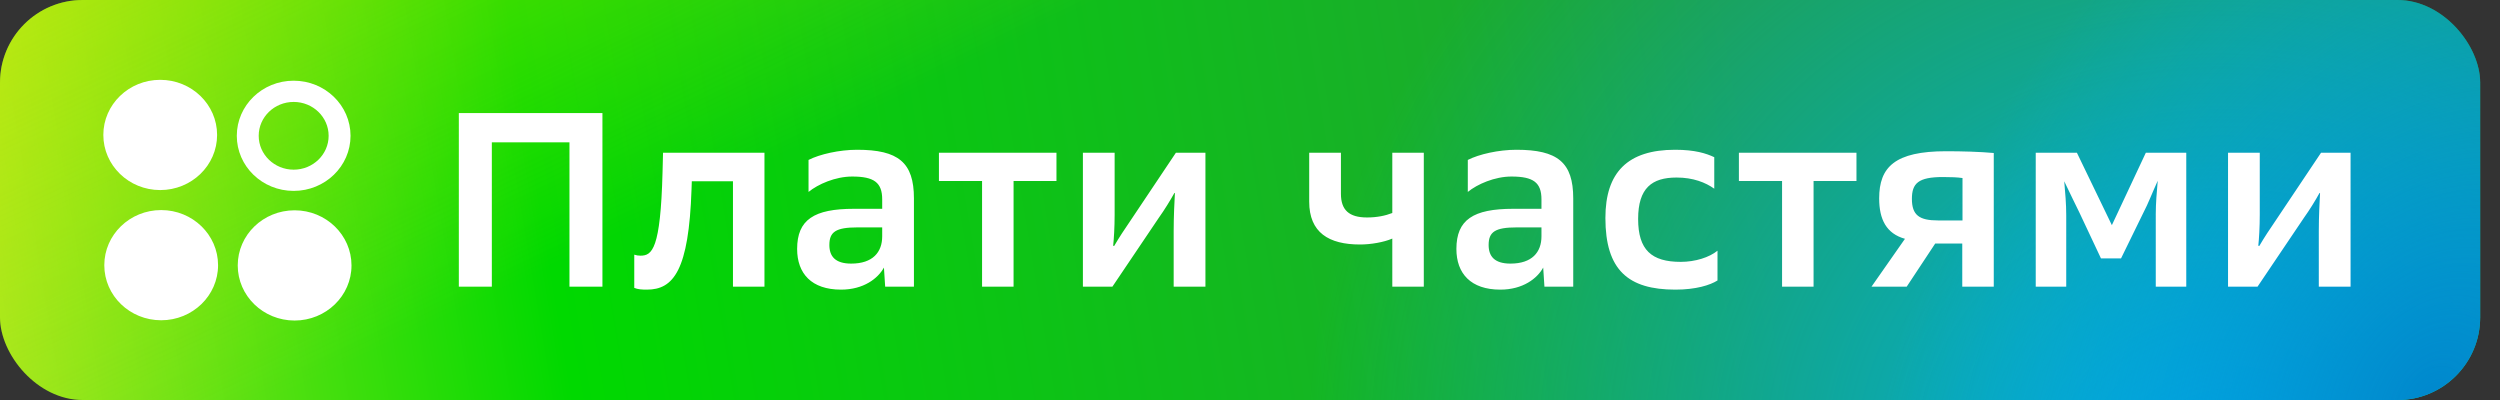
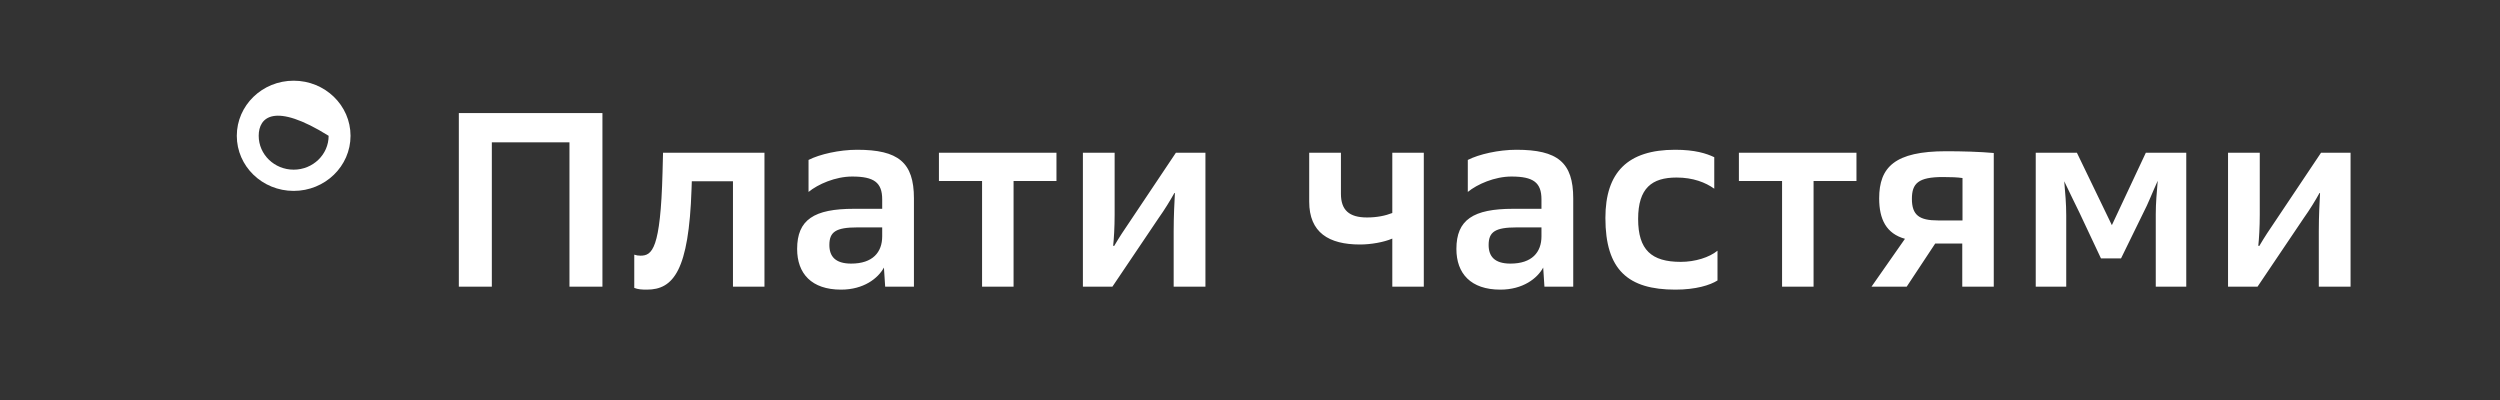
<svg xmlns="http://www.w3.org/2000/svg" width="75" height="12" viewBox="0 0 75 12" fill="none">
  <rect x="0" y="0" width="75" height="12" fill="#333333" stroke="none" />
-   <rect width="74.405" height="12" rx="2.48" fill="url(#paint0_linear_55_103)" />
-   <rect width="74.405" height="12" rx="2.48" fill="url(#paint1_radial_55_103)" />
-   <rect width="74.405" height="12" rx="2.48" fill="url(#paint2_radial_55_103)" />
-   <rect width="74.405" height="12" rx="2.48" fill="url(#paint3_radial_55_103)" />
-   <path d="M8.838 6.309C9.78 6.309 10.545 7.05 10.545 7.963C10.545 8.875 9.78 9.616 8.838 9.616C7.896 9.616 7.132 8.875 7.132 7.963C7.132 7.05 7.895 6.309 8.838 6.309ZM4.836 6.302C5.778 6.303 6.542 7.043 6.542 7.956C6.542 8.868 5.778 9.608 4.836 9.608C3.893 9.608 3.129 8.869 3.129 7.956C3.129 7.043 3.893 6.302 4.836 6.302ZM4.806 2.395C5.749 2.395 6.513 3.135 6.513 4.048C6.513 4.961 5.749 5.702 4.806 5.702C3.864 5.702 3.1 4.961 3.1 4.048C3.1 3.136 3.864 2.395 4.806 2.395Z" fill="white" />
-   <path d="M10.516 4.074C10.516 4.987 9.752 5.727 8.81 5.727C7.867 5.727 7.104 4.987 7.104 4.074C7.104 3.161 7.867 2.421 8.81 2.421C9.752 2.421 10.516 3.161 10.516 4.074ZM7.761 4.074C7.761 4.635 8.231 5.09 8.81 5.09C9.389 5.09 9.859 4.635 9.859 4.074C9.859 3.513 9.389 3.058 8.81 3.058C8.231 3.058 7.761 3.513 7.761 4.074Z" fill="white" />
+   <path d="M10.516 4.074C10.516 4.987 9.752 5.727 8.81 5.727C7.867 5.727 7.104 4.987 7.104 4.074C7.104 3.161 7.867 2.421 8.81 2.421C9.752 2.421 10.516 3.161 10.516 4.074ZM7.761 4.074C7.761 4.635 8.231 5.09 8.81 5.09C9.389 5.09 9.859 4.635 9.859 4.074C8.231 3.058 7.761 3.513 7.761 4.074Z" fill="white" />
  <path d="M13.765 8.6H14.755V4.27H17.084V8.6H18.073V3.392H13.765V8.6ZM19.028 8.637C19.139 8.682 19.258 8.689 19.407 8.689C20.203 8.689 20.665 8.116 20.746 5.676L20.754 5.438H21.989V8.6H22.934V4.582H19.891L19.876 5.17C19.816 7.484 19.563 7.67 19.214 7.67C19.147 7.67 19.095 7.662 19.028 7.64V8.637ZM26.555 8.6H27.418V5.951C27.418 4.872 26.95 4.493 25.714 4.493C25.179 4.493 24.591 4.627 24.256 4.798V5.758C24.539 5.527 25.06 5.296 25.566 5.296C26.22 5.296 26.466 5.475 26.466 5.981V6.264H25.618C24.42 6.264 23.914 6.591 23.914 7.469C23.914 8.206 24.345 8.689 25.231 8.689C25.908 8.689 26.339 8.354 26.518 8.027L26.555 8.6ZM24.881 7.35C24.881 6.956 25.075 6.822 25.722 6.822H26.466V7.09C26.466 7.566 26.183 7.908 25.536 7.908C25.052 7.908 24.881 7.685 24.881 7.35ZM29.462 8.6H30.407V5.43H31.694V4.582H28.168V5.43H29.462V8.6ZM32.487 8.6H33.372L34.756 6.546C34.942 6.286 35.113 6.003 35.233 5.787L35.247 5.795C35.233 6.048 35.21 6.494 35.21 6.933V8.6H36.163V4.582H35.277L33.908 6.628C33.73 6.889 33.581 7.112 33.424 7.38L33.395 7.372C33.417 7.171 33.439 6.814 33.439 6.442V4.582H32.487V8.6ZM39.276 6.048C39.276 6.978 39.864 7.335 40.801 7.335C41.121 7.335 41.516 7.268 41.769 7.157V8.6H42.714V4.582H41.769V6.39C41.56 6.472 41.307 6.524 41.01 6.524C40.474 6.524 40.228 6.301 40.228 5.817V4.582H39.276V6.048ZM46.333 8.6H47.197V5.951C47.197 4.872 46.728 4.493 45.493 4.493C44.957 4.493 44.369 4.627 44.034 4.798V5.758C44.317 5.527 44.838 5.296 45.344 5.296C45.999 5.296 46.244 5.475 46.244 5.981V6.264H45.396C44.198 6.264 43.692 6.591 43.692 7.469C43.692 8.206 44.124 8.689 45.009 8.689C45.686 8.689 46.118 8.354 46.296 8.027L46.333 8.6ZM44.659 7.35C44.659 6.956 44.853 6.822 45.5 6.822H46.244V7.09C46.244 7.566 45.961 7.908 45.314 7.908C44.83 7.908 44.659 7.685 44.659 7.35ZM51.428 4.716C51.19 4.604 50.855 4.493 50.252 4.493C48.831 4.493 48.162 5.17 48.162 6.539C48.162 8.101 48.846 8.689 50.26 8.689C50.877 8.689 51.301 8.555 51.525 8.414V7.521C51.279 7.722 50.855 7.856 50.423 7.856C49.545 7.856 49.144 7.499 49.144 6.569C49.144 5.639 49.56 5.326 50.297 5.326C50.795 5.326 51.167 5.475 51.428 5.661V4.716ZM53.462 8.6H54.407V5.43H55.694V4.582H52.167V5.43H53.462V8.6ZM56.145 8.6H57.201L58.057 7.305H58.868V8.6H59.813V4.59C59.396 4.552 58.86 4.537 58.384 4.537C56.844 4.537 56.375 5.014 56.375 5.951C56.375 6.584 56.591 7.008 57.149 7.164L56.145 8.6ZM58.875 6.613H58.139C57.581 6.613 57.357 6.457 57.357 5.966C57.357 5.505 57.543 5.311 58.287 5.311C58.548 5.311 58.719 5.319 58.875 5.341V6.613ZM61.072 8.6H61.987V6.465C61.987 6.115 61.957 5.78 61.927 5.438C62.099 5.787 62.255 6.13 62.381 6.375L63.029 7.752H63.631L64.308 6.368C64.435 6.13 64.569 5.78 64.732 5.423C64.703 5.773 64.673 6.085 64.673 6.427V8.6H65.588V4.582H64.375L63.356 6.755L62.307 4.582H61.072V8.6ZM66.841 8.6H67.726L69.11 6.546C69.296 6.286 69.468 6.003 69.587 5.787L69.601 5.795C69.587 6.048 69.564 6.494 69.564 6.933V8.6H70.517V4.582H69.631L68.262 6.628C68.084 6.889 67.935 7.112 67.778 7.38L67.749 7.372C67.771 7.171 67.793 6.814 67.793 6.442V4.582H66.841V8.6Z" fill="white" />
  <defs>
    <linearGradient id="paint0_linear_55_103" x1="-1.38589e-07" y1="12" x2="74.334" y2="-0.423" gradientUnits="userSpaceOnUse">
      <stop stop-color="#A0E720" />
      <stop offset="0.225" stop-color="#00D900" />
      <stop offset="0.705" stop-color="#21A038" />
    </linearGradient>
    <radialGradient id="paint1_radial_55_103" cx="0" cy="0" r="1" gradientTransform="matrix(4.886 -24.764 27.616 5.258 67.297 14.291)" gradientUnits="userSpaceOnUse">
      <stop stop-color="#00ADEE" />
      <stop offset="1" stop-color="#00ADEE" stop-opacity="0" />
    </radialGradient>
    <radialGradient id="paint2_radial_55_103" cx="0" cy="0" r="1" gradientTransform="matrix(-13.992 -7.091 9.912 -18.875 73.072 12)" gradientUnits="userSpaceOnUse">
      <stop stop-color="#0087CD" />
      <stop offset="1" stop-color="#00ADEE" stop-opacity="0" />
    </radialGradient>
    <radialGradient id="paint3_radial_55_103" cx="0" cy="0" r="1" gradientTransform="matrix(15.436 31.091 -192.776 92.36 -6.774 -19.091)" gradientUnits="userSpaceOnUse">
      <stop stop-color="#FAED00" />
      <stop offset="1" stop-color="#FAED00" stop-opacity="0" />
    </radialGradient>
  </defs>
</svg>